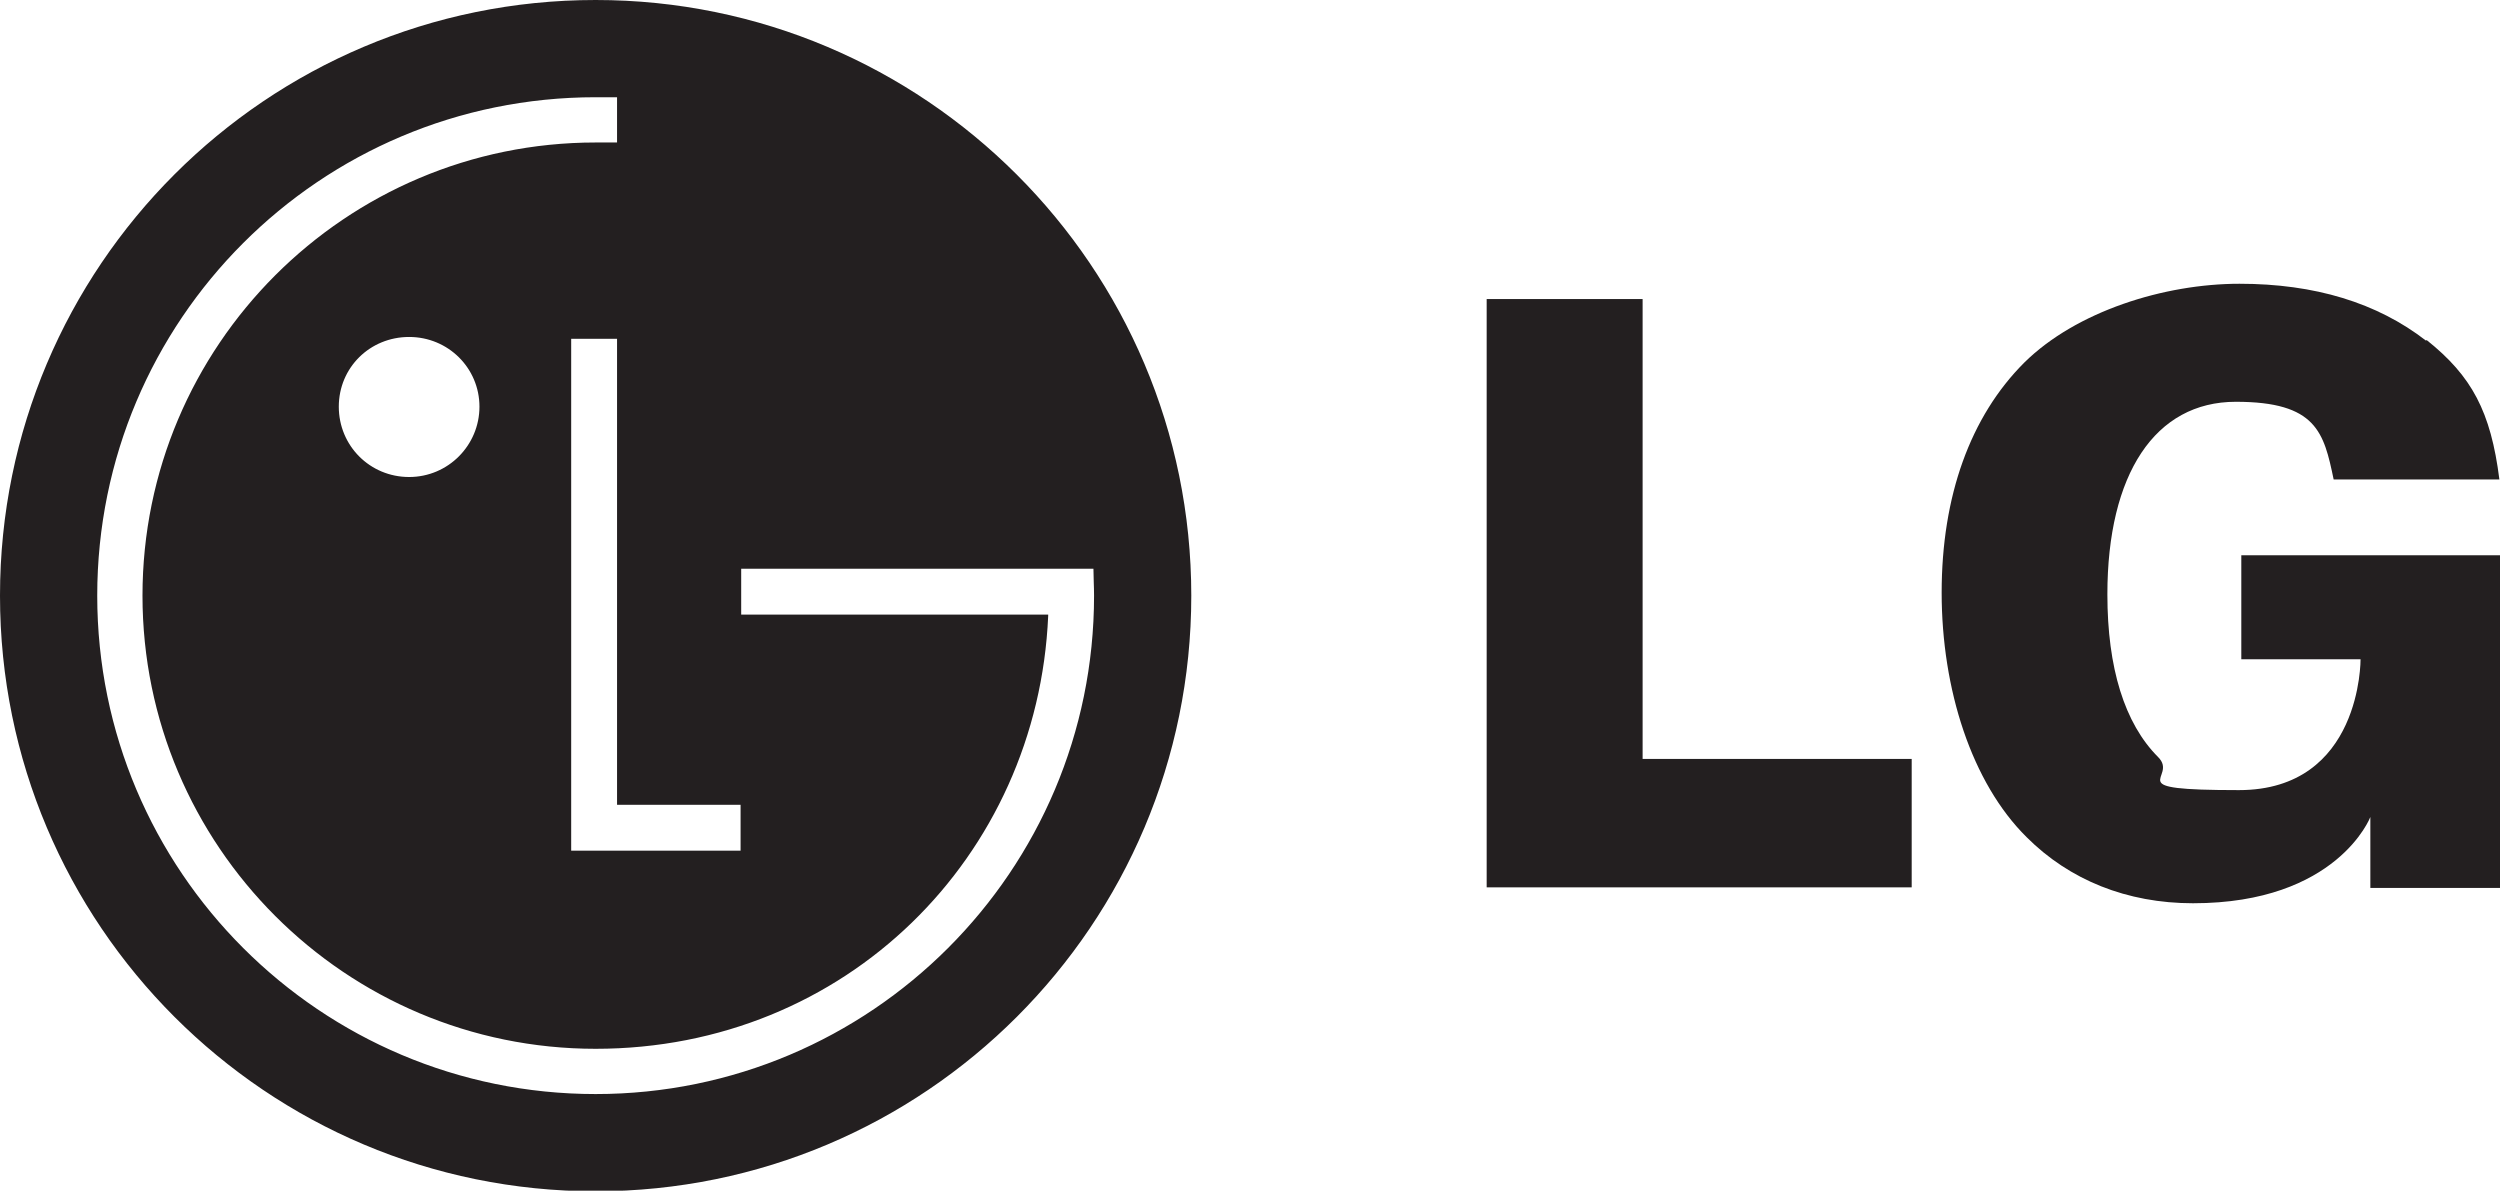
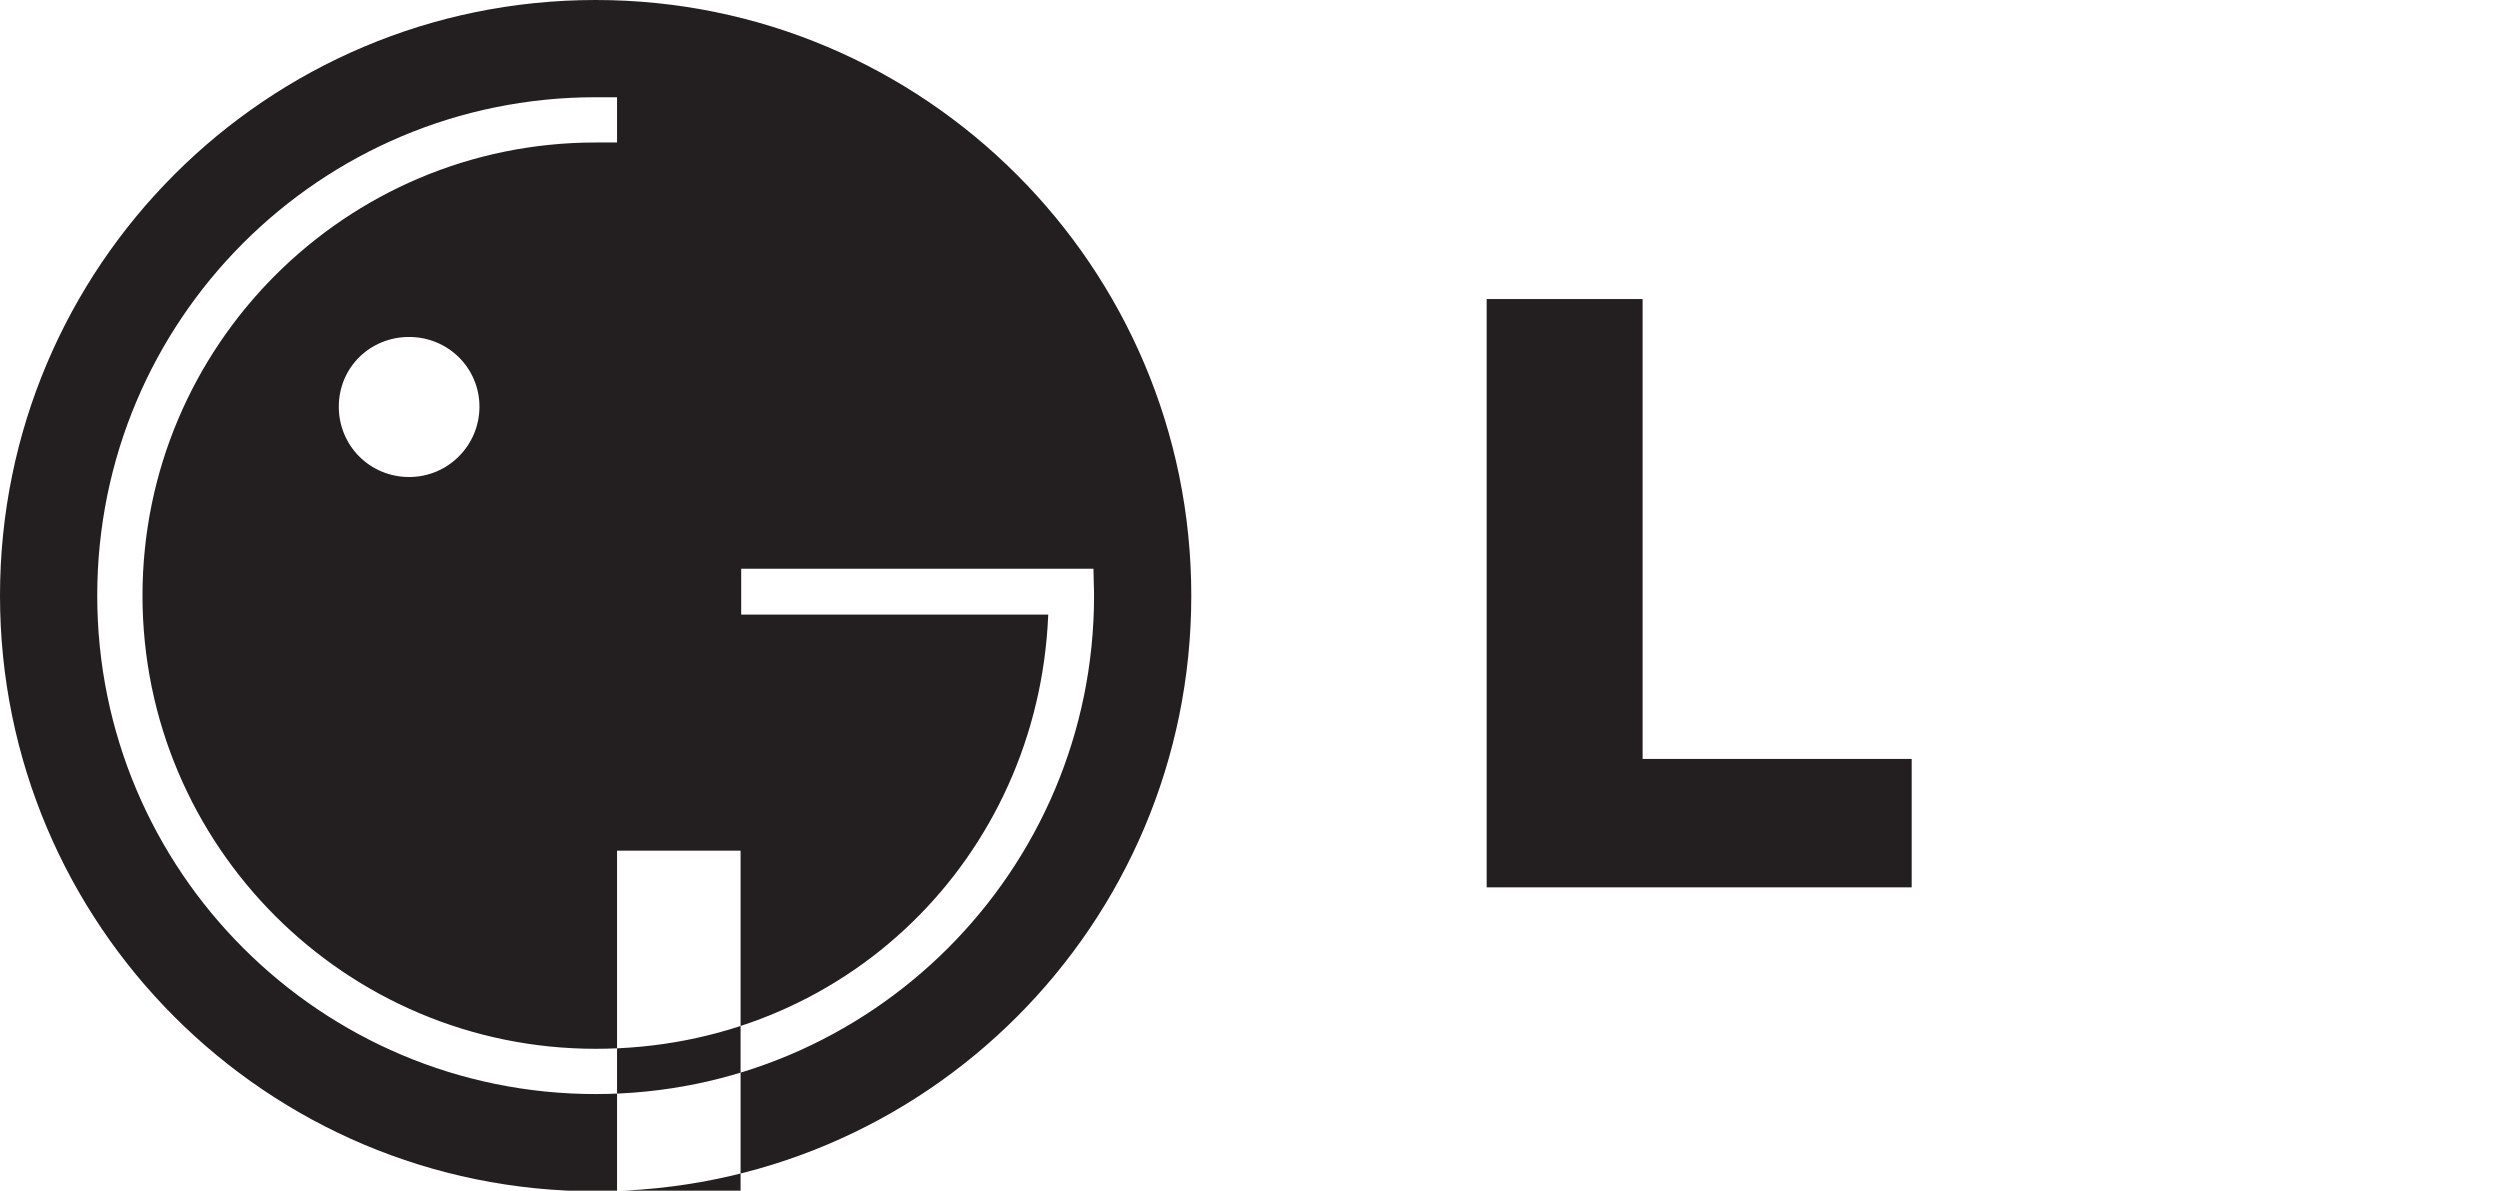
<svg xmlns="http://www.w3.org/2000/svg" id="Layer_1" version="1.1" viewBox="0 0 408.8 194.7">
  <defs>
    <style>
      .st0 {
        fill: #231f20;
        fill-rule: evenodd;
      }
    </style>
  </defs>
-   <path class="st0" d="M97.4,0C43.6,0,0,43.6,0,97.4s43.6,97.4,97.4,97.4,97.4-43.6,97.4-97.4S151.1,0,97.4,0ZM121.1,131.6v7.5h-20.2c0,0-7.5,0-7.5,0V55.4h7.5v76.2h20.2ZM97.4,178.9c-45,0-81.5-36.5-81.5-81.5S52.3,15.9,97.4,15.9s2.4,0,3.5,0v7.4c-1.2,0-2.4,0-3.5,0-40.9,0-74.1,33.2-74.1,74.1s33.2,74.1,74.1,74.1,72.3-31.4,74-70.8v-.2s-50.2,0-50.2,0v-7.5h57.6c0,1.4.1,2.9.1,4.4,0,45-36.5,81.5-81.5,81.5ZM78.4,66.5c0,6.3-5.1,11.5-11.5,11.5s-11.5-5.1-11.5-11.5,5.1-11.4,11.5-11.4,11.5,5.1,11.5,11.4Z" />
+   <path class="st0" d="M97.4,0C43.6,0,0,43.6,0,97.4s43.6,97.4,97.4,97.4,97.4-43.6,97.4-97.4S151.1,0,97.4,0ZM121.1,131.6v7.5h-20.2c0,0-7.5,0-7.5,0h7.5v76.2h20.2ZM97.4,178.9c-45,0-81.5-36.5-81.5-81.5S52.3,15.9,97.4,15.9s2.4,0,3.5,0v7.4c-1.2,0-2.4,0-3.5,0-40.9,0-74.1,33.2-74.1,74.1s33.2,74.1,74.1,74.1,72.3-31.4,74-70.8v-.2s-50.2,0-50.2,0v-7.5h57.6c0,1.4.1,2.9.1,4.4,0,45-36.5,81.5-81.5,81.5ZM78.4,66.5c0,6.3-5.1,11.5-11.5,11.5s-11.5-5.1-11.5-11.5,5.1-11.4,11.5-11.4,11.5,5.1,11.5,11.4Z" />
  <polygon class="st0" points="243.1 145.1 312.6 145.1 312.6 124.1 270.6 124.1 268.6 124.1 268.6 122.1 268.6 48.9 243.1 48.9 243.1 145.1 243.1 145.1" />
-   <path class="st0" d="M396.7,55.7c-8-6.2-18.2-9.3-30.5-9.3s-26.7,4.5-35.2,12.9c-8.8,8.8-13.5,21.8-13.5,37.6s4.9,31.1,13.9,40c7,7,16.4,10.8,27.2,10.8,23.6,0,29-14.1,29-14.1v11.6h21.3v-54.4h-42.4v17h19.5s.2,21.4-19.9,21.4-9.7-1.9-13.2-5.4c-5.5-5.5-8.3-14.6-8.3-26.6,0-19.7,7.8-31.5,21-31.5s14.4,5,16,12.7h27.1c-1.4-11.1-4.5-16.9-11.9-22.8h0Z" />
</svg>